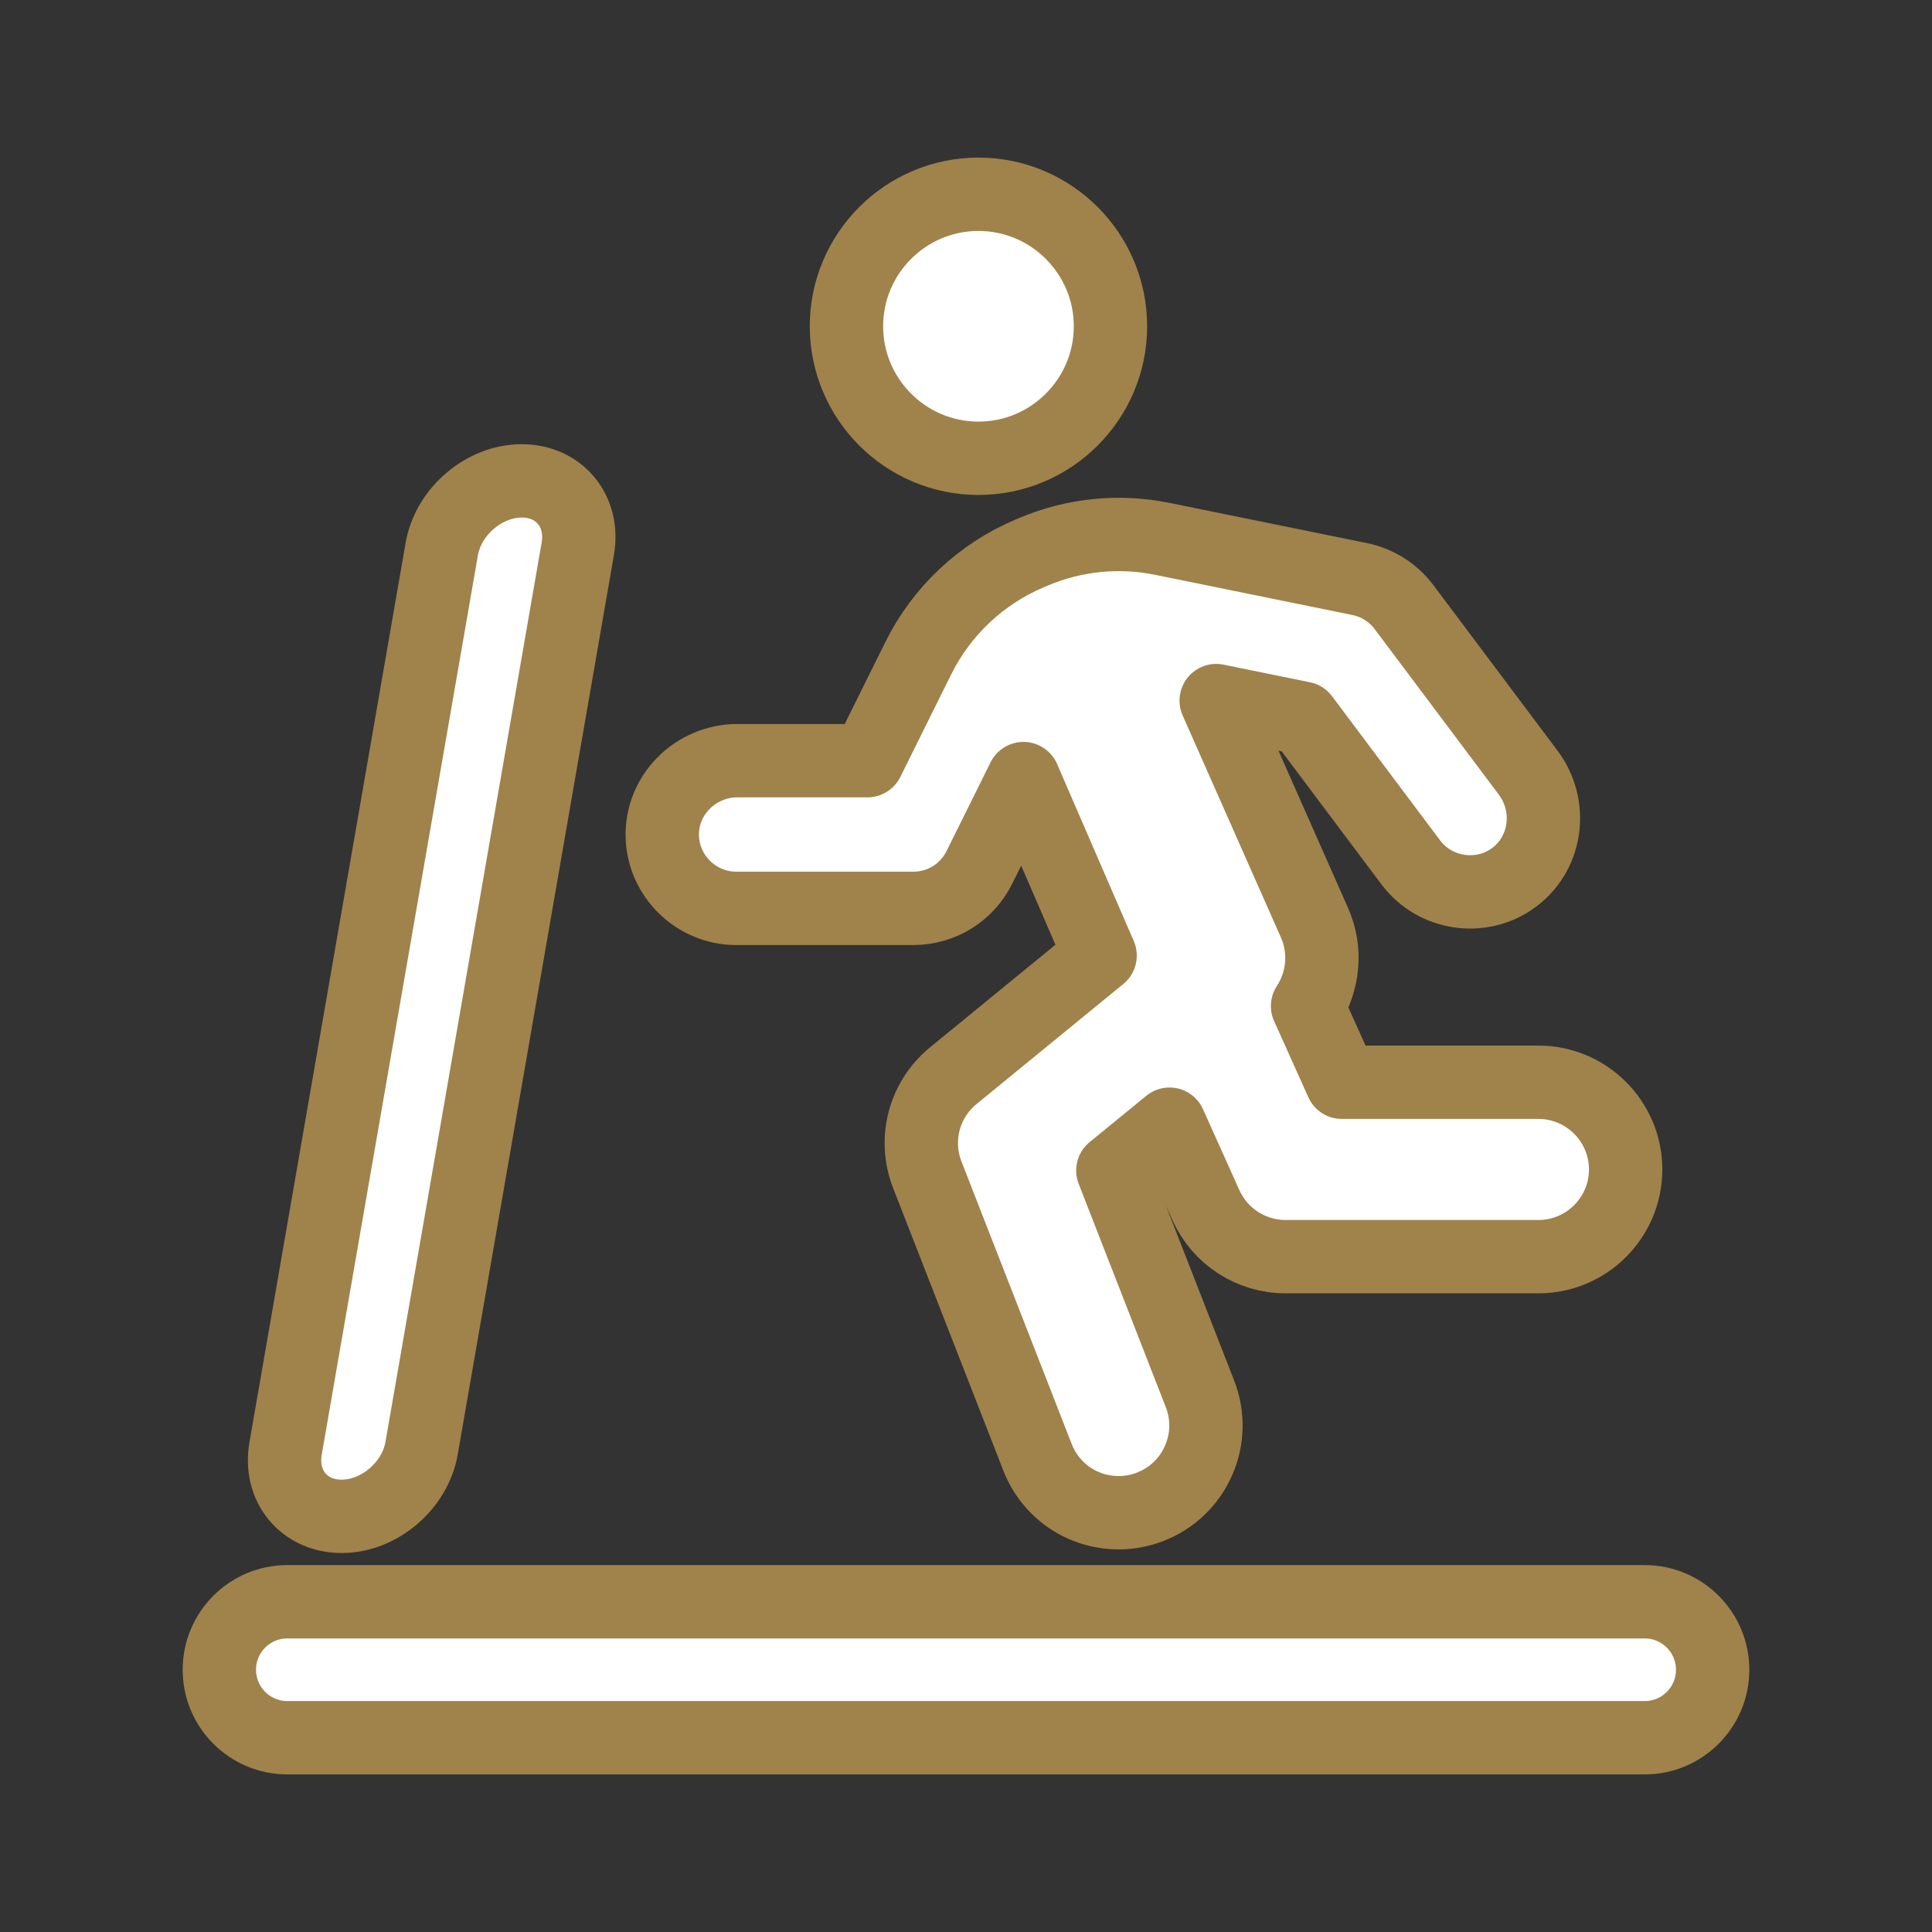
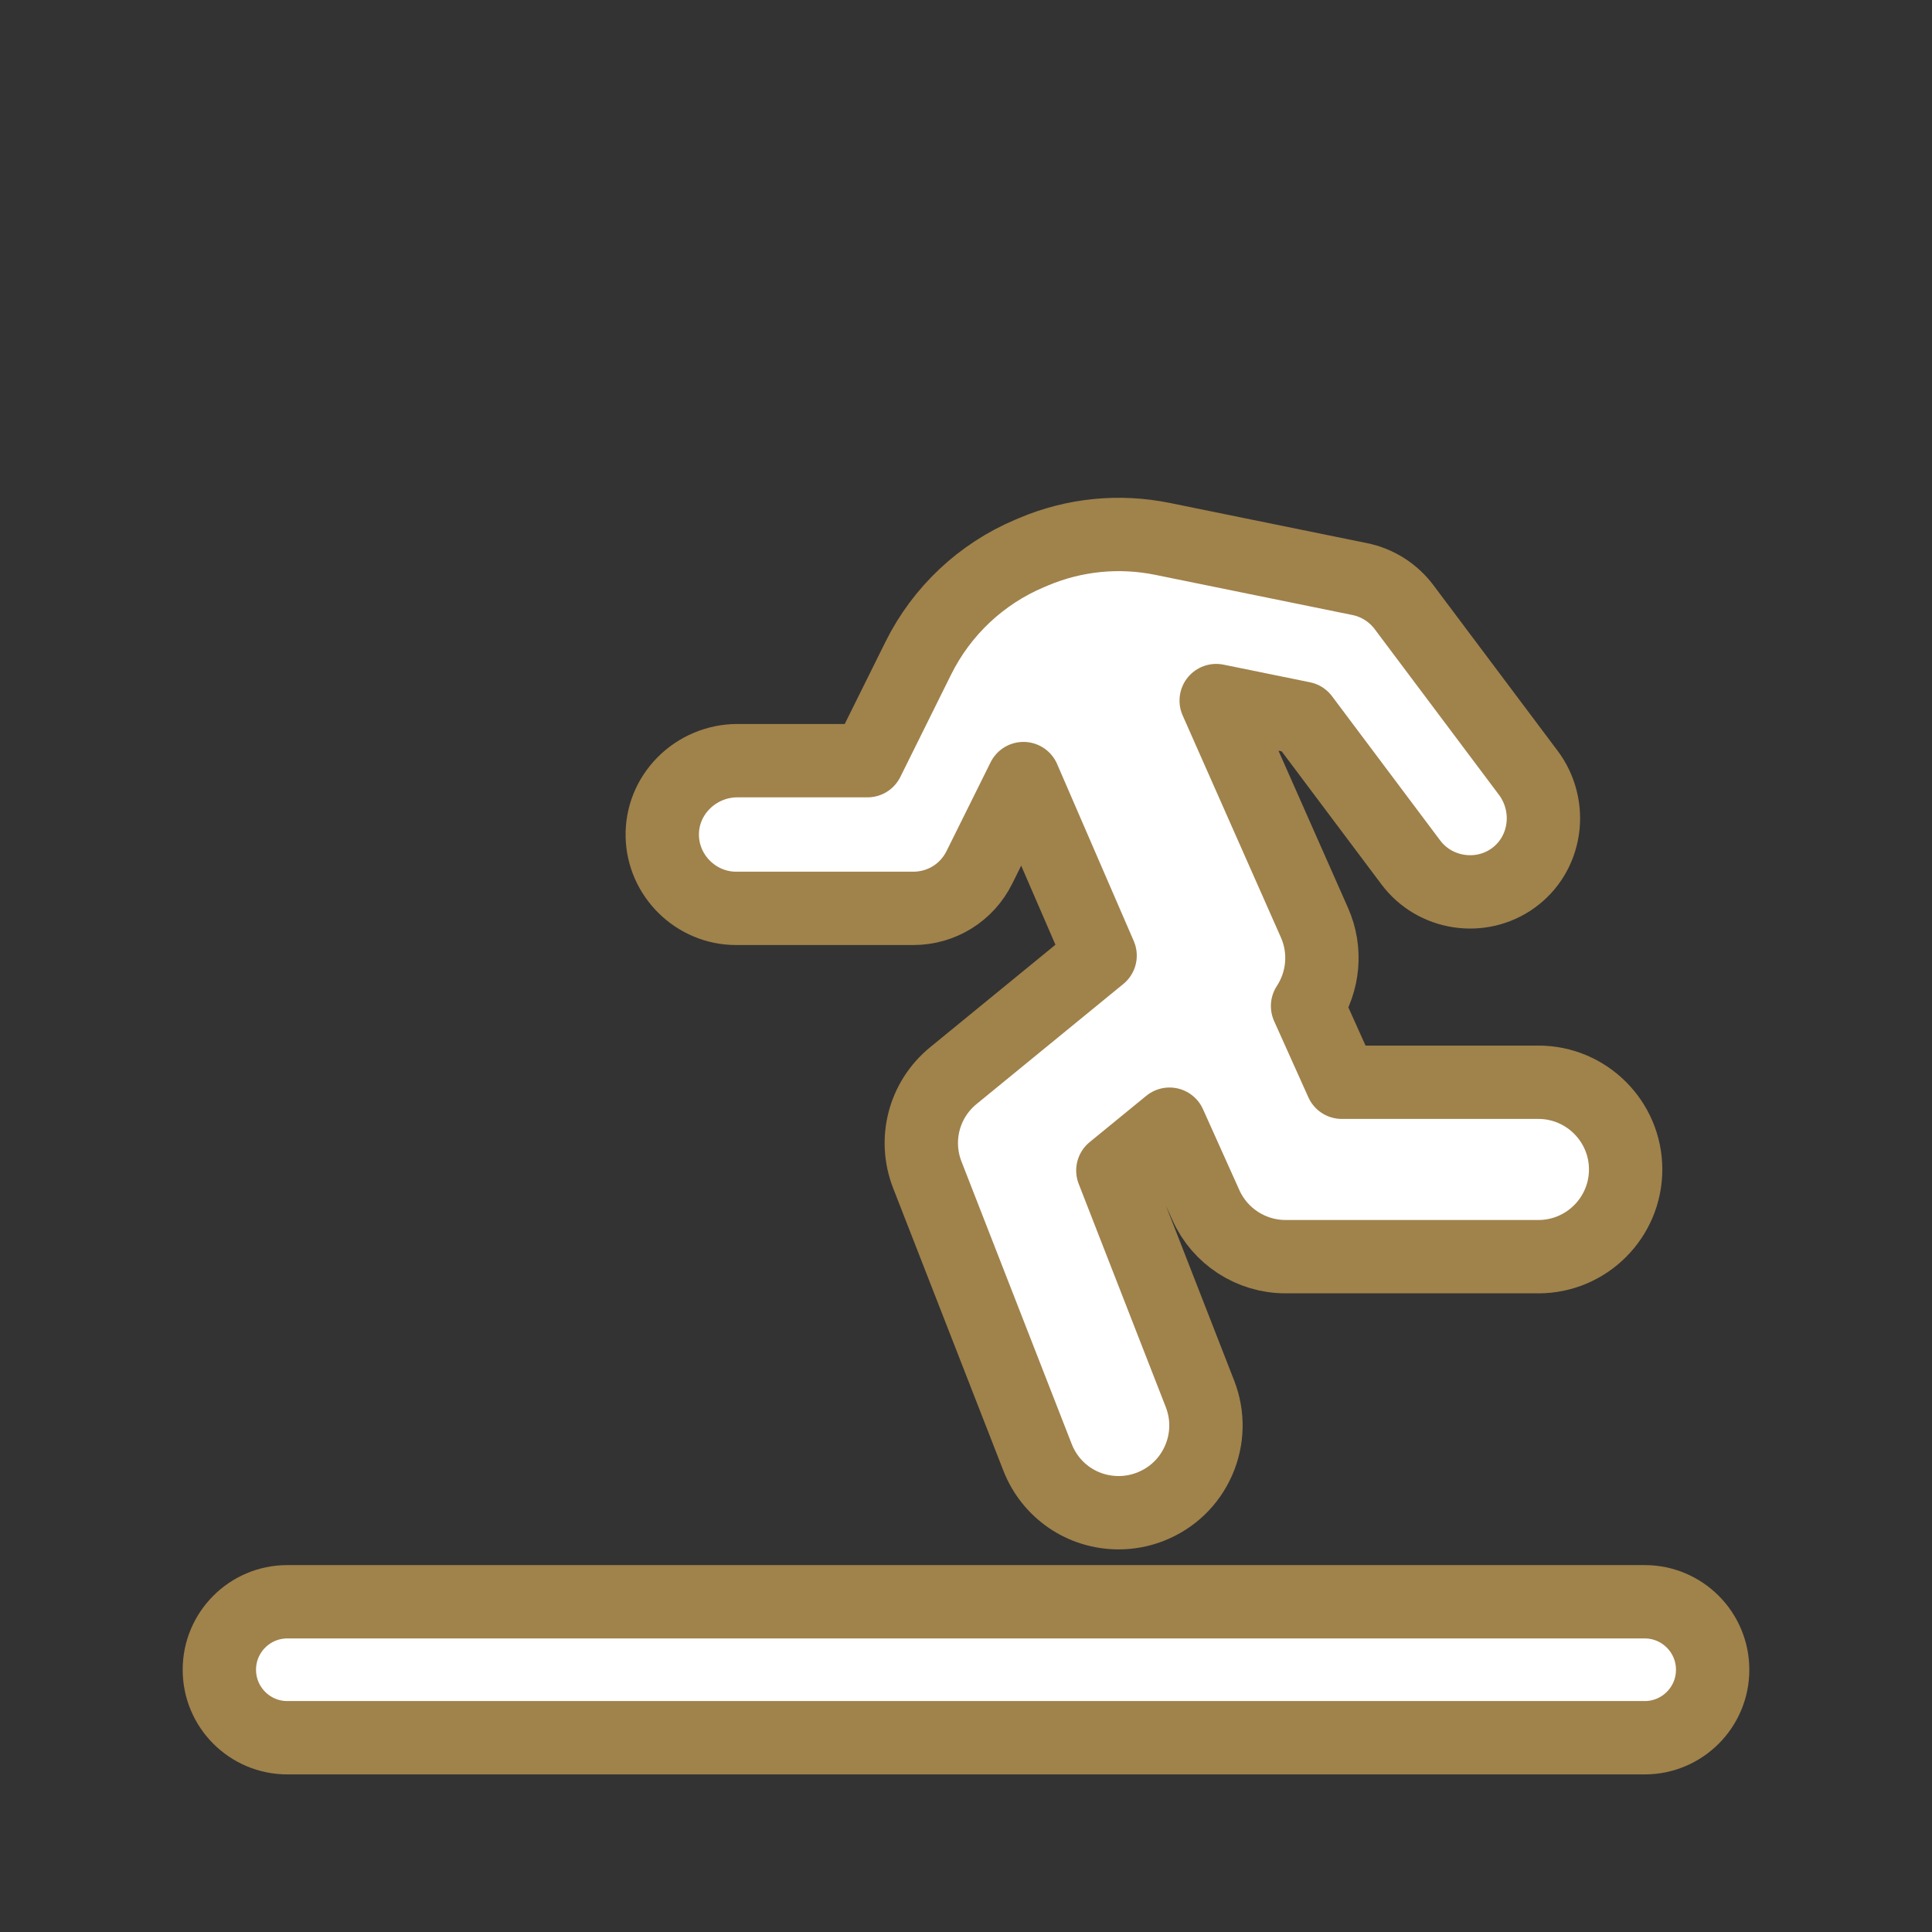
<svg xmlns="http://www.w3.org/2000/svg" height="58" viewBox="0 0 58 58" width="58">
  <rect x="0" y="0" width="58" height="58" fill="#333333" stroke="none" />
-   <path d="m0 0h58v58h-58z" fill="none" />
  <g fill="#fff" stroke="#a0824b" stroke-linecap="round" stroke-linejoin="round" stroke-width="2.202">
    <path d="m49.374 52.168h-40.748c-1.127 0-2.041-.914-2.041-2.041s.914-2.041 2.041-2.041h40.748c1.127 0 2.041.914 2.041 2.041s-.914 2.041-2.041 2.041z" />
-     <path d="m17.345 16.477-4.689 27.004c-.199 1.127-1.274 2.041-2.401 2.041-1.127 0-1.88-.914-1.681-2.041l4.689-27.004c.199-1.127 1.274-2.041 2.401-2.041 1.127 0 1.88.914 1.681 2.041z" />
-     <path d="m33.337 9.795c0-2.185-1.778-3.963-3.963-3.963s-3.963 1.778-3.963 3.963c0 2.185 1.778 3.963 3.963 3.963 2.185 0 3.963-1.778 3.963-3.963z" />
    <path d="m46.185 37.726c1.444 0 2.618-1.175 2.618-2.618s-1.175-2.618-2.618-2.618h-5.903l-1.028-2.288c.478-.729.575-1.672.209-2.499l-2.952-6.671 2.596.529 3.248 4.331c.72.96 2.097 1.17 3.07.469.479-.345.793-.862.884-1.455.092-.599-.064-1.218-.425-1.701l-3.734-4.979c-.326-.434-.799-.734-1.331-.842l-5.914-1.205c-1.307-.267-2.648-.133-3.877.385l-.117.05c-1.454.613-2.64 1.73-3.342 3.143l-1.527 3.079h-3.911c-.602 0-1.191.248-1.615.68-.42.428-.645.989-.634 1.58.023 1.199 1.017 2.174 2.217 2.174h5.318c.848 0 1.609-.472 1.986-1.232l1.322-2.664 2.301 5.314-4.406 3.604c-.881.721-1.195 1.918-.781 2.978l3.307 8.476c.395 1.013 1.352 1.667 2.439 1.667.325 0 .645-.06.951-.18.651-.254 1.165-.747 1.446-1.387s.296-1.352.042-2.003l-2.615-6.703 1.701-1.391 1.093 2.432c.422.939 1.359 1.545 2.388 1.545h7.597l.001-0z" />
  </g>
</svg>